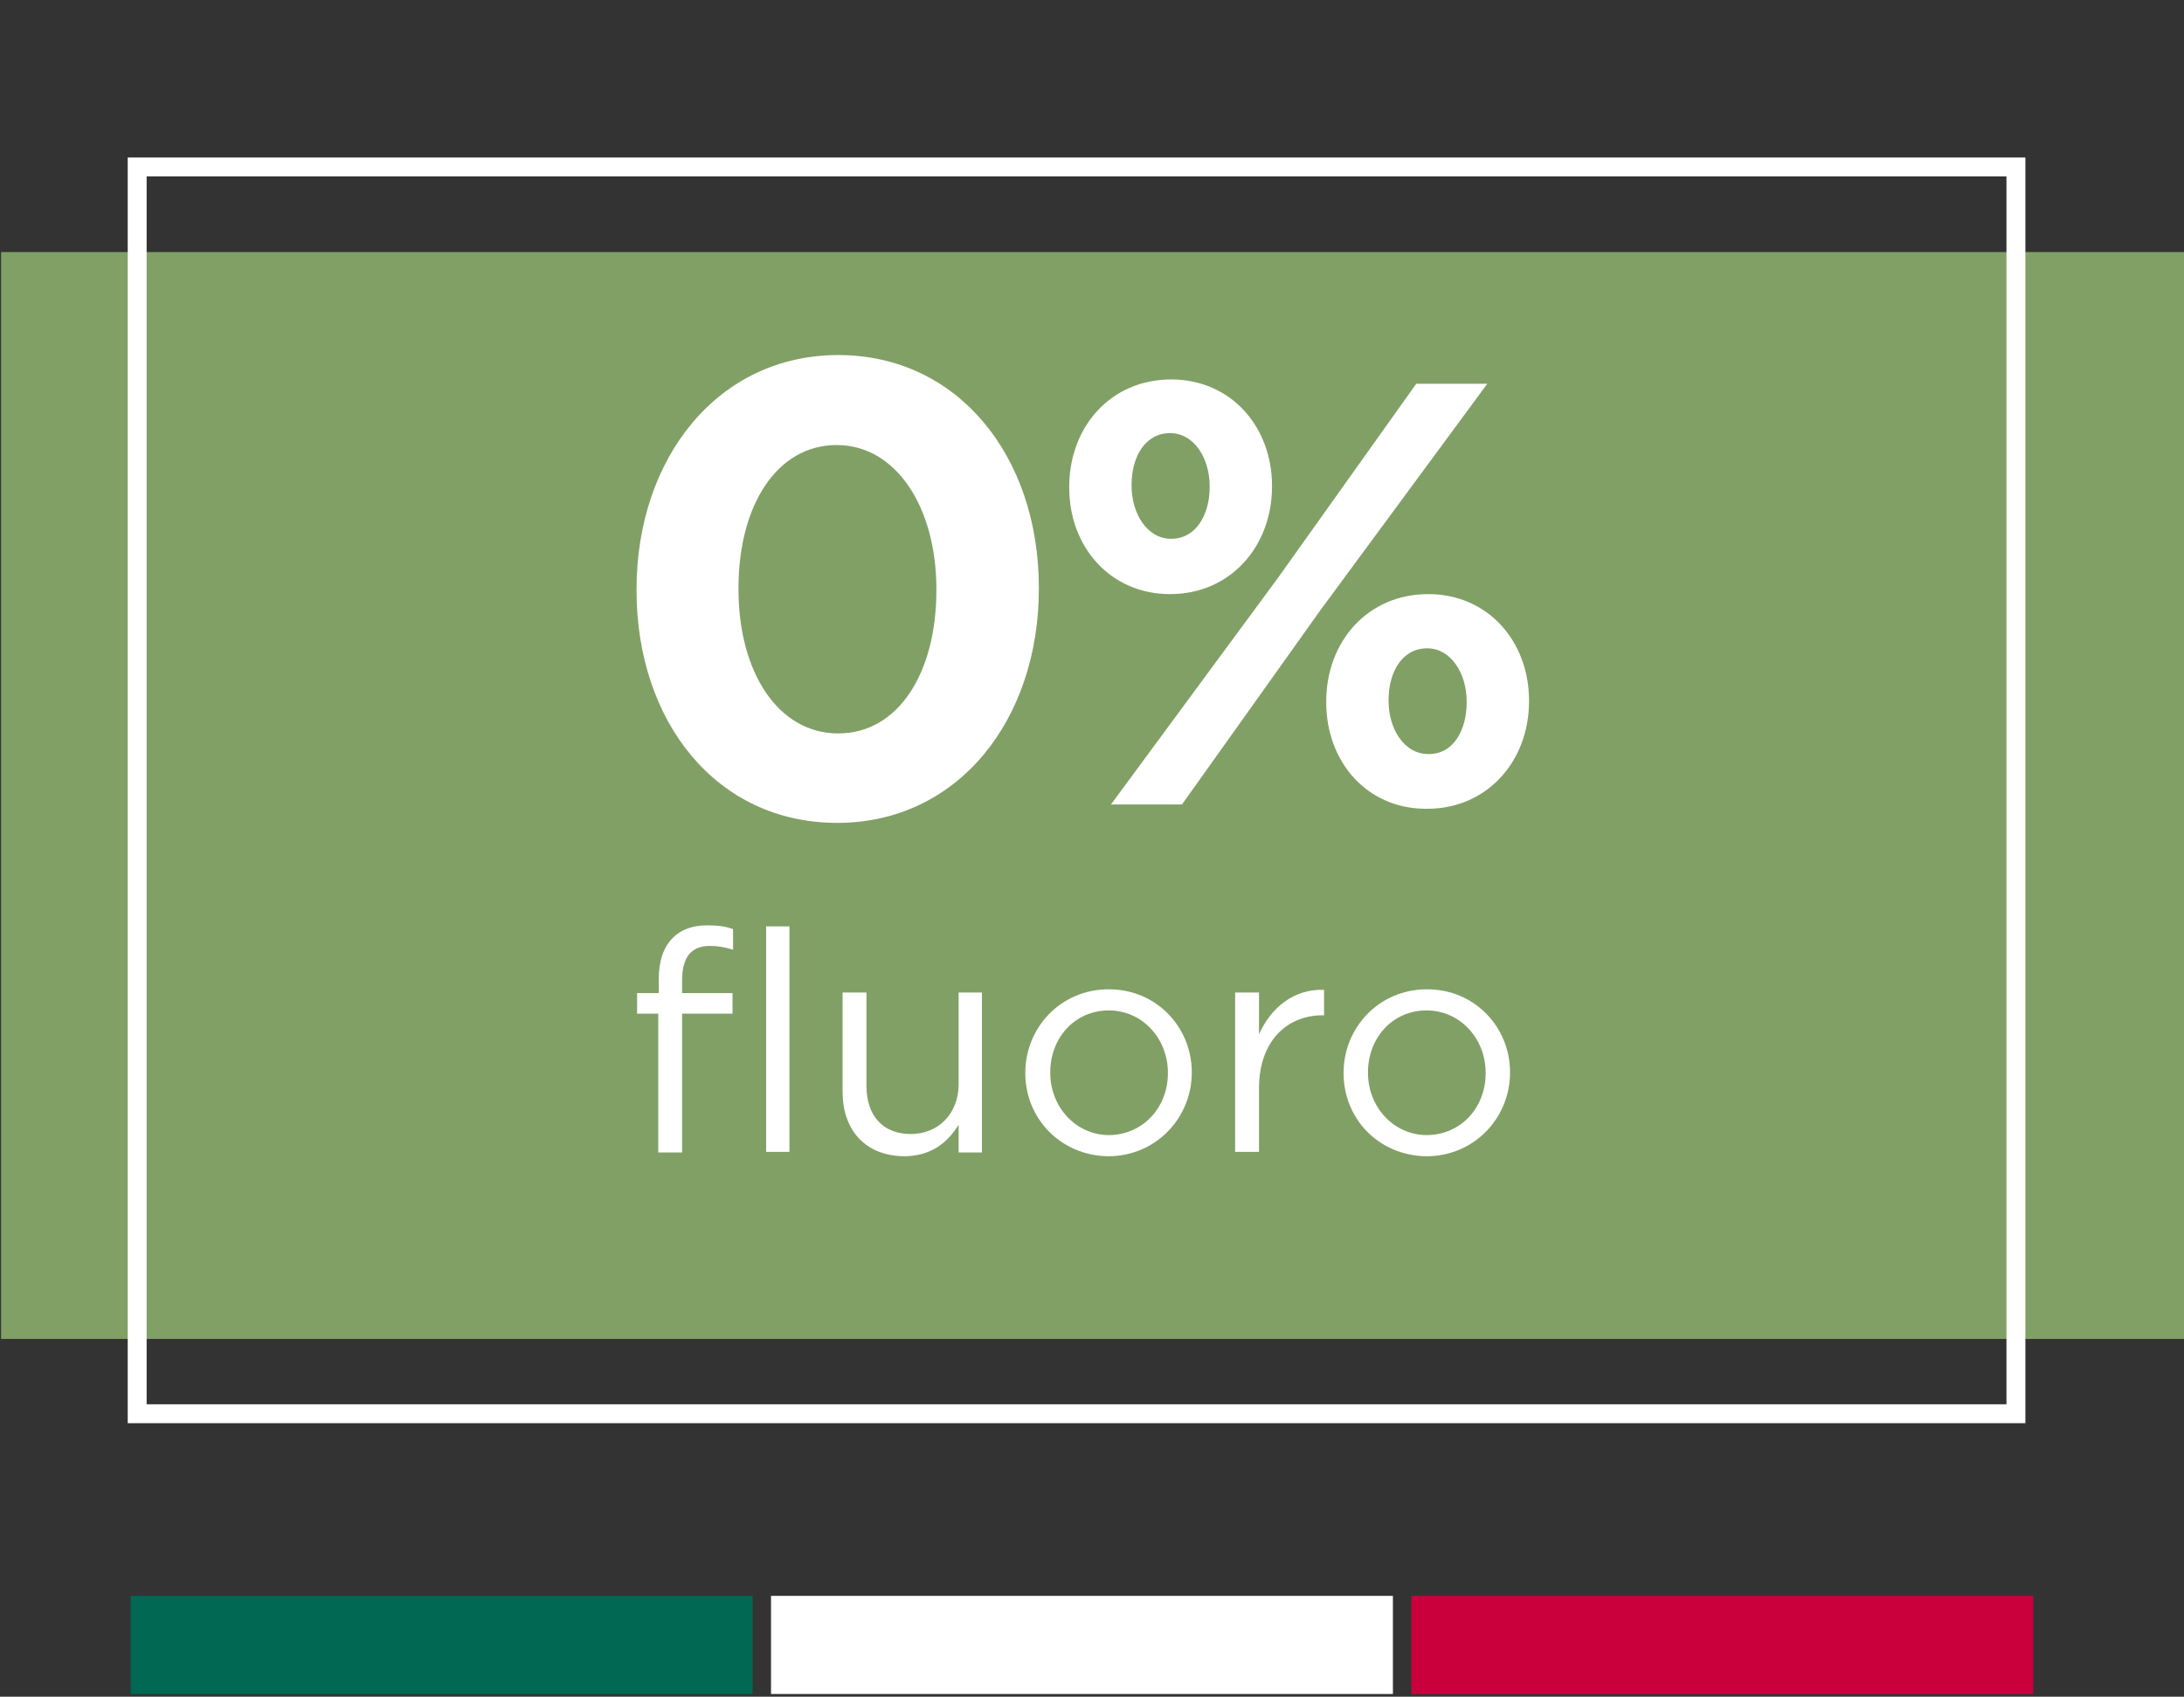
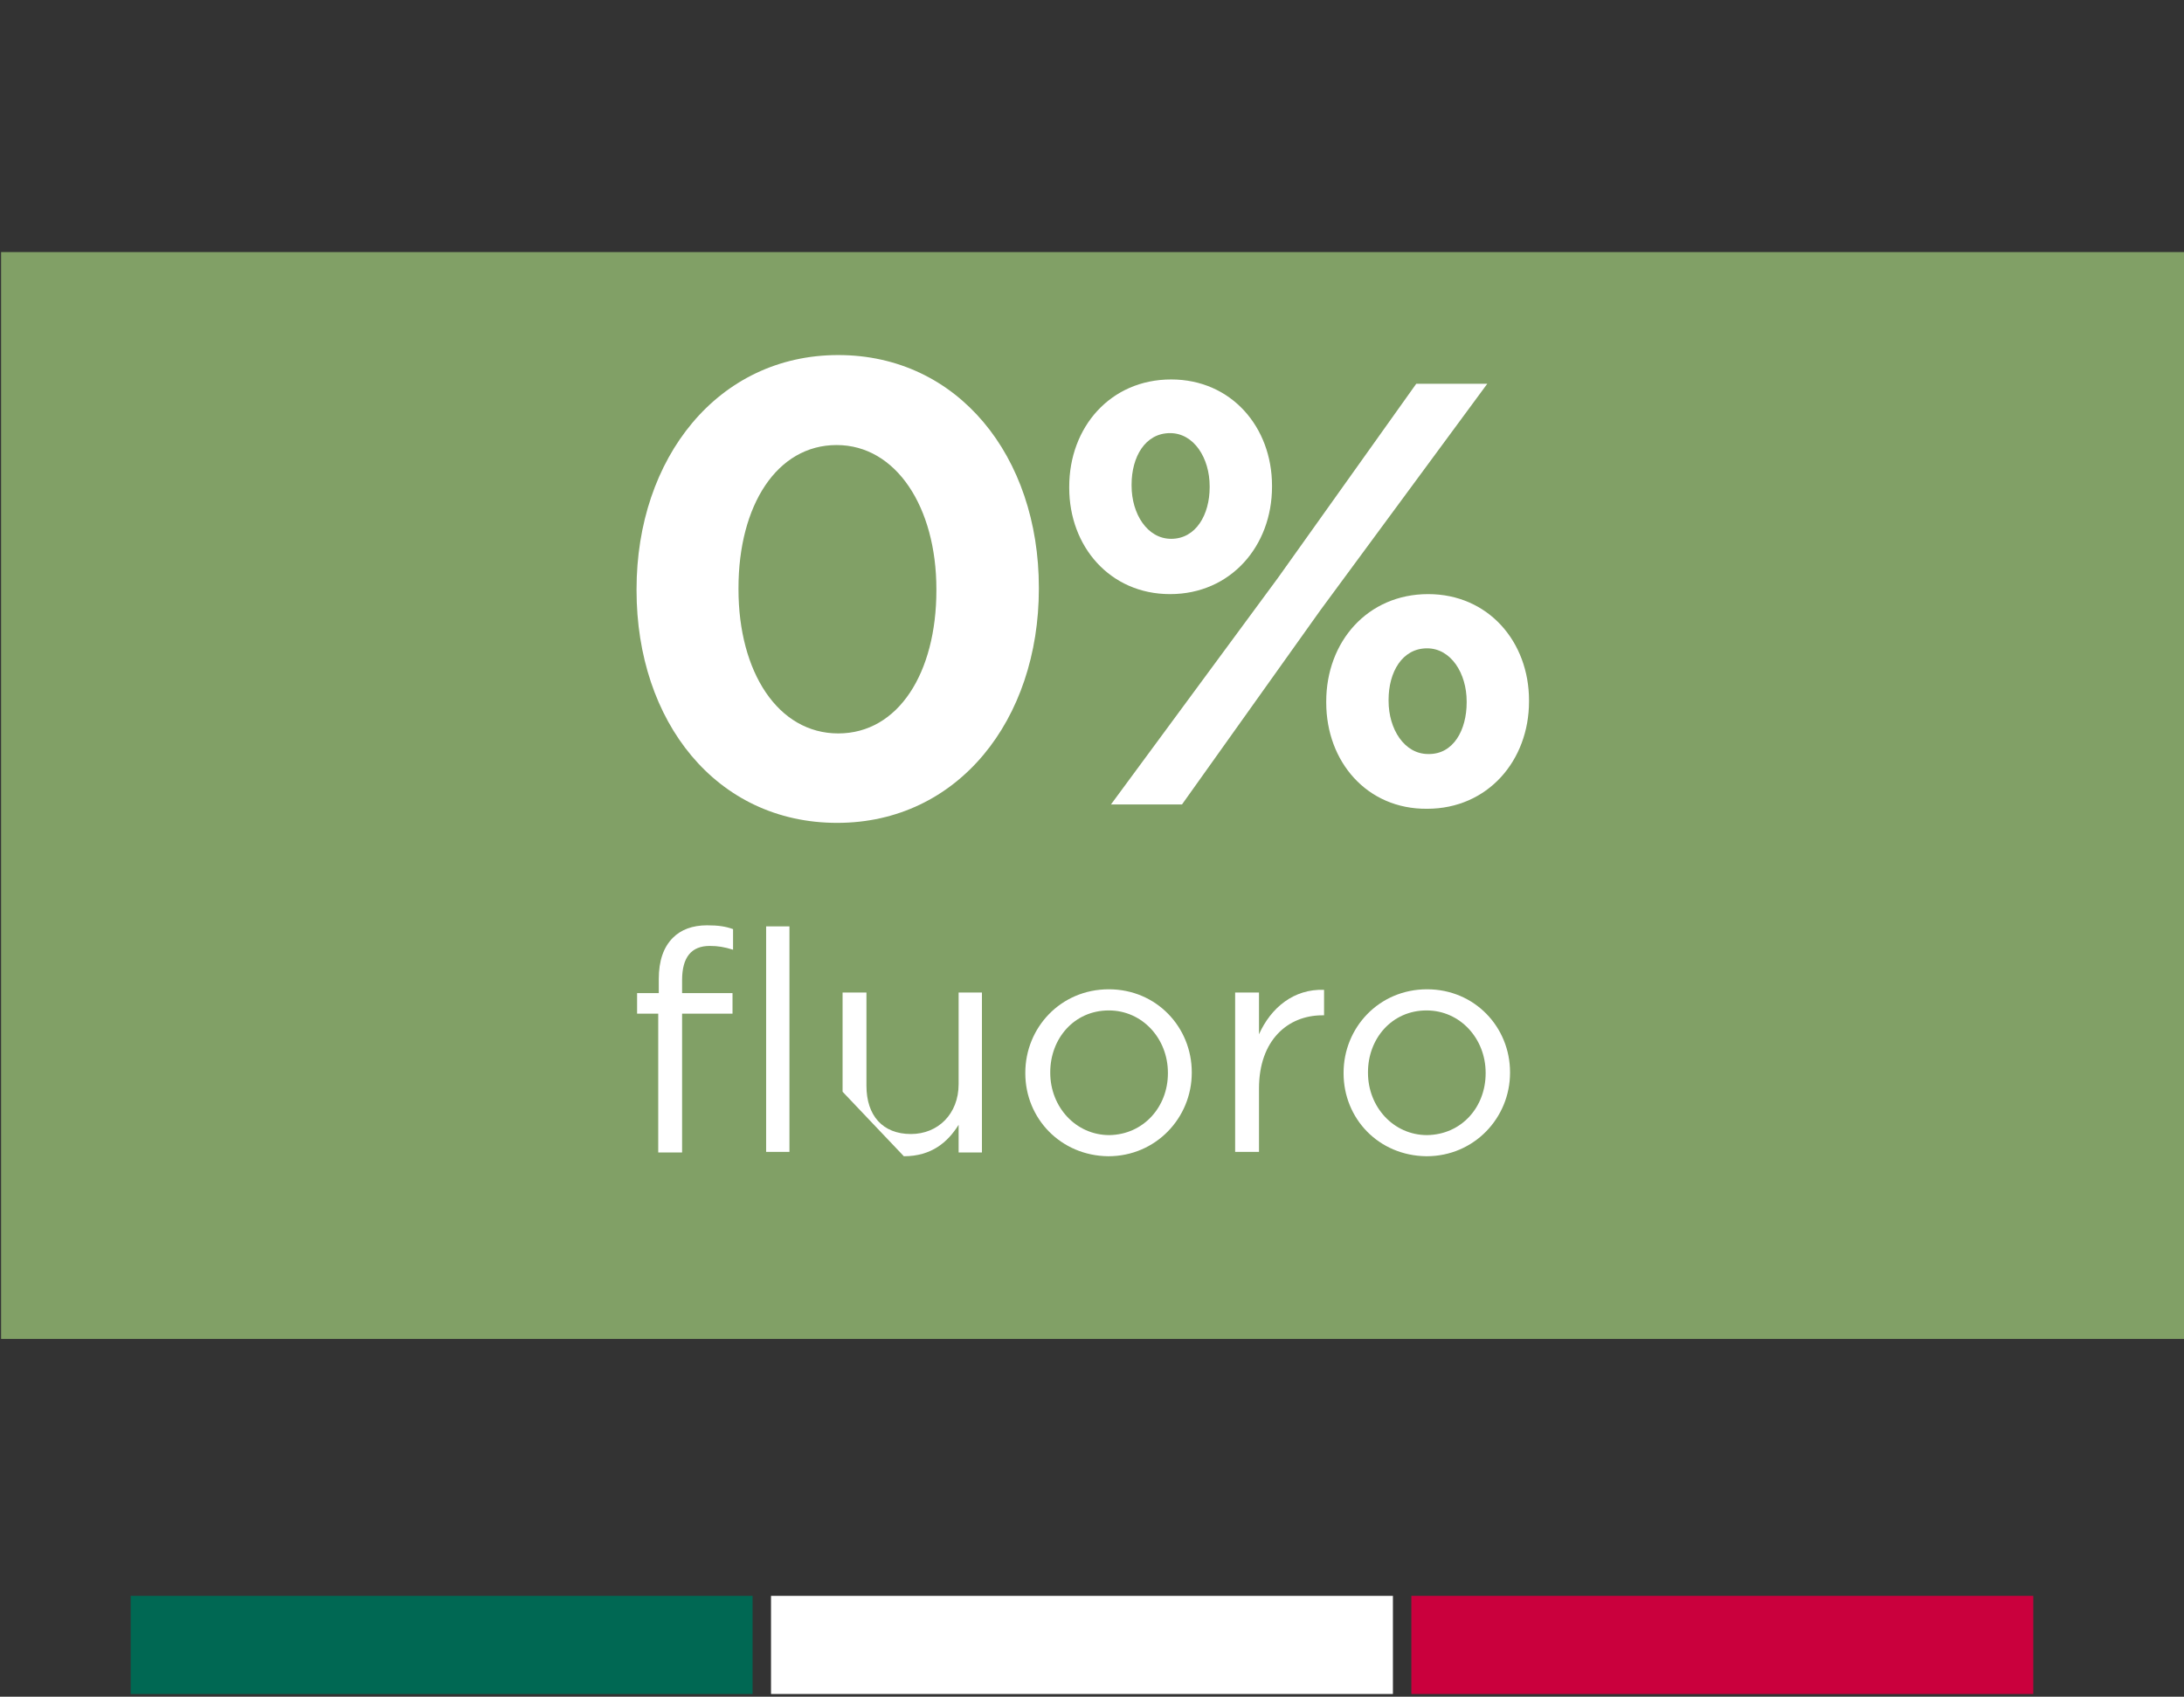
<svg xmlns="http://www.w3.org/2000/svg" version="1.1" id="Livello_1" x="0px" y="0px" viewBox="0 0 402.8 313" style="enable-background:new 0 0 402.8 313;" xml:space="preserve">
  <rect x="0" y="0" width="402.8" height="313" fill="#333333" stroke="none" />
  <style type="text/css"> .st0{fill:#81A066;} .st1{fill:none;stroke:#FFFFFF;stroke-width:3.489;stroke-miterlimit:10;} .st2{fill:#006853;} .st3{fill:#FFFFFF;} .st4{fill:#CA003D;} </style>
  <rect x="0.2" y="46.5" class="st0" width="402.9" height="200.5" />
-   <polygon class="st1" points="24.7,30.8 371.8,30.8 371.8,260.8 25.3,260.8 25.3,30.8 " />
  <g>
    <rect x="24.1" y="294.4" class="st2" width="114.7" height="18.1" />
    <rect x="142.2" y="294.4" class="st3" width="114.7" height="18.1" />
    <rect x="260.3" y="294.4" class="st4" width="114.7" height="18.1" />
  </g>
  <g>
    <path class="st3" d="M197.2,90v-0.2c0-11,7.6-19.8,18.8-19.8c11.1,0,18.6,8.8,18.6,19.6v0.2c0,10.9-7.6,19.8-18.8,19.8 C204.7,109.6,197.2,100.8,197.2,90z M261.2,70.8h13.1l-30.8,41.8L218,148.4h-13.1l30.8-41.8L261.2,70.8z M223.1,89.7 c0-5.2-2.9-9.8-7.3-9.8c-4.6,0-7.1,4.4-7.1,9.5v0.2c0,5.2,2.9,9.8,7.3,9.8c4.6,0,7.1-4.5,7.1-9.5V89.7z M244.6,129.6v-0.2 c0-11,7.6-19.8,18.8-19.8c11.1,0,18.6,8.8,18.6,19.6v0.2c0,10.9-7.6,19.8-18.8,19.8C252.1,149.3,244.6,140.5,244.6,129.6z M270.5,129.6v-0.2c0-5.2-2.9-9.8-7.3-9.8c-4.6,0-7.1,4.4-7.1,9.5v0.2c0,5.2,2.9,9.8,7.3,9.8C268.1,139.2,270.5,134.6,270.5,129.6z " />
  </g>
  <g>
    <path class="st3" d="M117.4,108.9v-0.2c0-24.2,15-43.2,37.2-43.2c22.1,0,37,18.7,37,42.9v0.2c0,24.2-14.9,43.2-37.2,43.2 S117.4,133.1,117.4,108.9z M172.7,108.9v-0.2c0-15.1-7.4-26.6-18.4-26.6s-18.1,11.1-18.1,26.4v0.2c0,15.3,7.3,26.6,18.4,26.6 S172.7,124.1,172.7,108.9z" />
  </g>
  <g>
    <path class="st3" d="M121.5,187h-4v-3.8h4v-2.6c0-3.4,0.9-5.9,2.6-7.6c1.5-1.5,3.6-2.3,6.3-2.3c2.1,0,3.4,0.2,4.8,0.7v3.8 c-1.6-0.5-2.8-0.7-4.3-0.7c-3.4,0-5.1,2.1-5.1,6.3v2.4h9.3v3.8h-9.3v25.6h-4.4V187H121.5z M141.3,170.9h4.3v41.6h-4.3V170.9z" />
-     <path class="st3" d="M155.4,201.4v-18.3h4.4v17.2c0,5.5,3,8.9,8.2,8.9c5,0,8.8-3.7,8.8-9.2v-16.9h4.3v29.5h-4.3v-5.1 c-2,3.2-5,5.8-10.1,5.8C159.5,213.2,155.4,208.4,155.4,201.4z" />
+     <path class="st3" d="M155.4,201.4v-18.3h4.4v17.2c0,5.5,3,8.9,8.2,8.9c5,0,8.8-3.7,8.8-9.2v-16.9h4.3v29.5h-4.3v-5.1 c-2,3.2-5,5.8-10.1,5.8z" />
    <path class="st3" d="M189.1,198v-0.1c0-8.3,6.5-15.4,15.4-15.4c8.8,0,15.3,7,15.3,15.3v0.1c0,8.3-6.6,15.4-15.4,15.4 C195.6,213.2,189.1,206.3,189.1,198z M215.4,198v-0.1c0-6.3-4.7-11.5-10.9-11.5c-6.4,0-10.8,5.2-10.8,11.4v0.1 c0,6.3,4.7,11.5,10.9,11.5C210.9,209.3,215.4,204.2,215.4,198z" />
    <path class="st3" d="M227.8,183.1h4.4v7.7c2.2-4.9,6.4-8.4,12-8.2v4.7h-0.3c-6.4,0-11.7,4.6-11.7,13.5v11.7h-4.4V183.1z" />
    <path class="st3" d="M247.8,198v-0.1c0-8.3,6.5-15.4,15.4-15.4c8.8,0,15.3,7,15.3,15.3v0.1c0,8.3-6.6,15.4-15.4,15.4 C254.2,213.2,247.8,206.3,247.8,198z M274,198v-0.1c0-6.3-4.7-11.5-10.9-11.5c-6.4,0-10.8,5.2-10.8,11.4v0.1 c0,6.3,4.7,11.5,10.9,11.5C269.6,209.3,274,204.2,274,198z" />
  </g>
</svg>